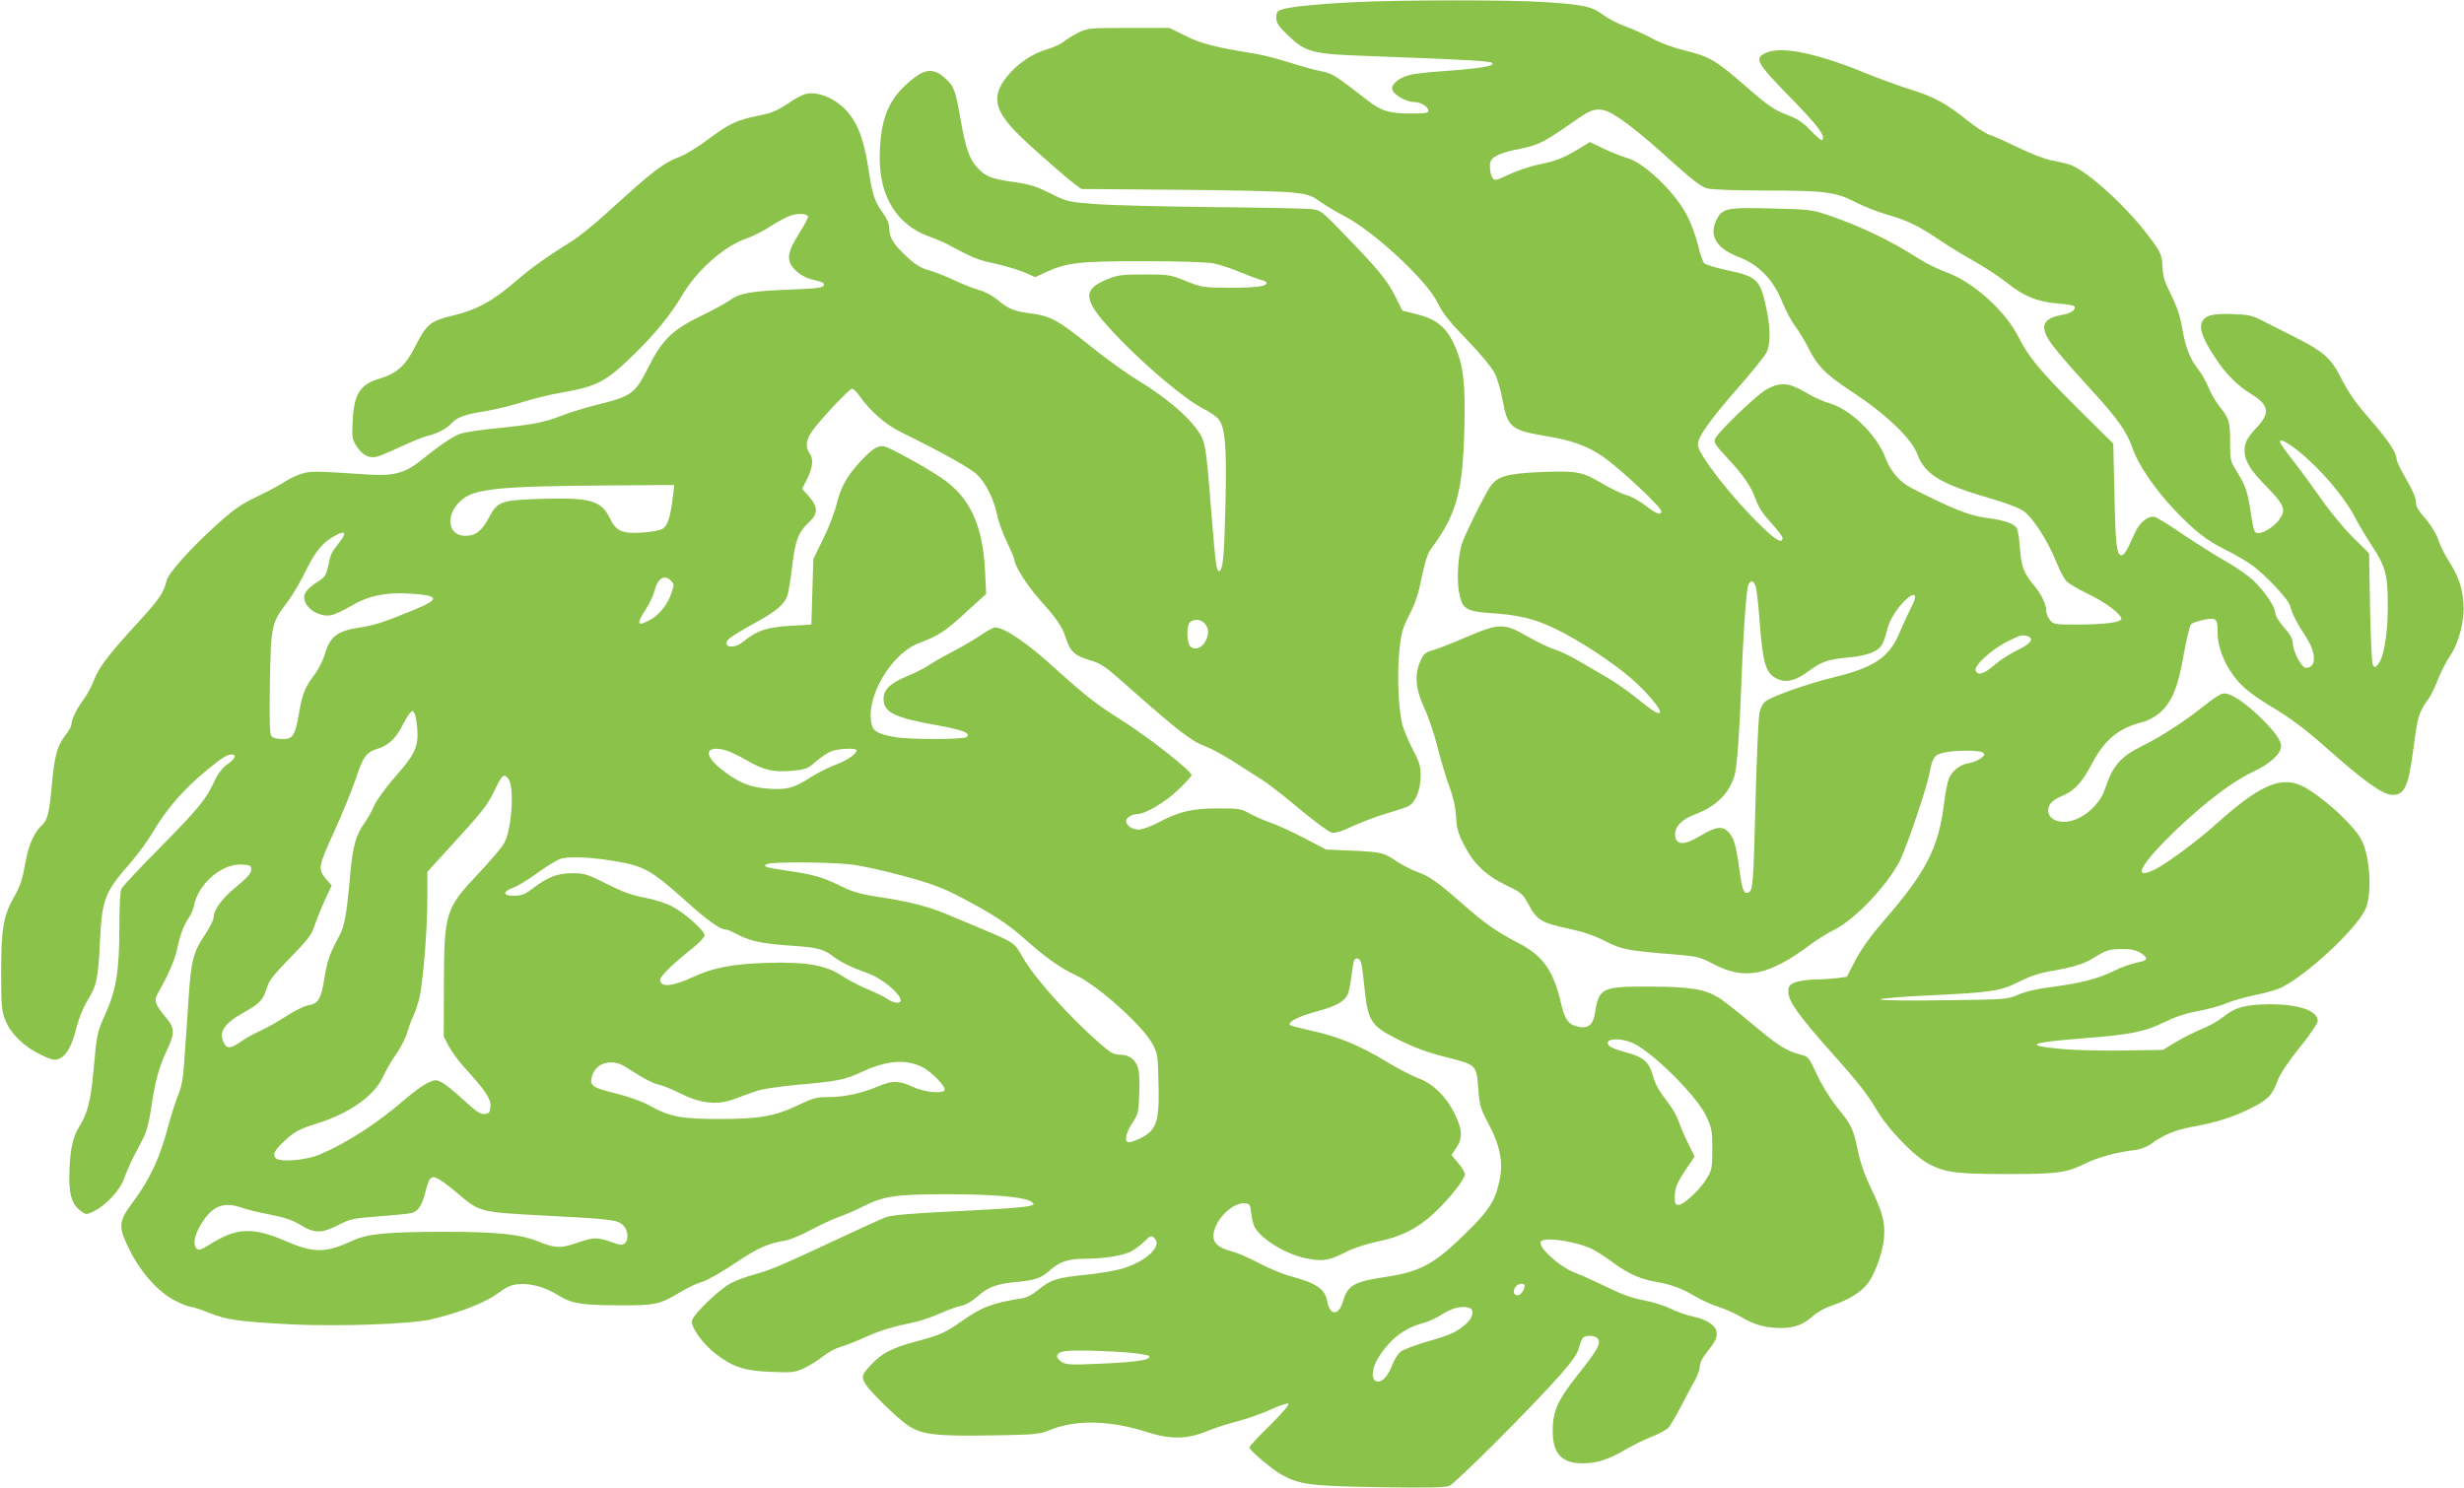
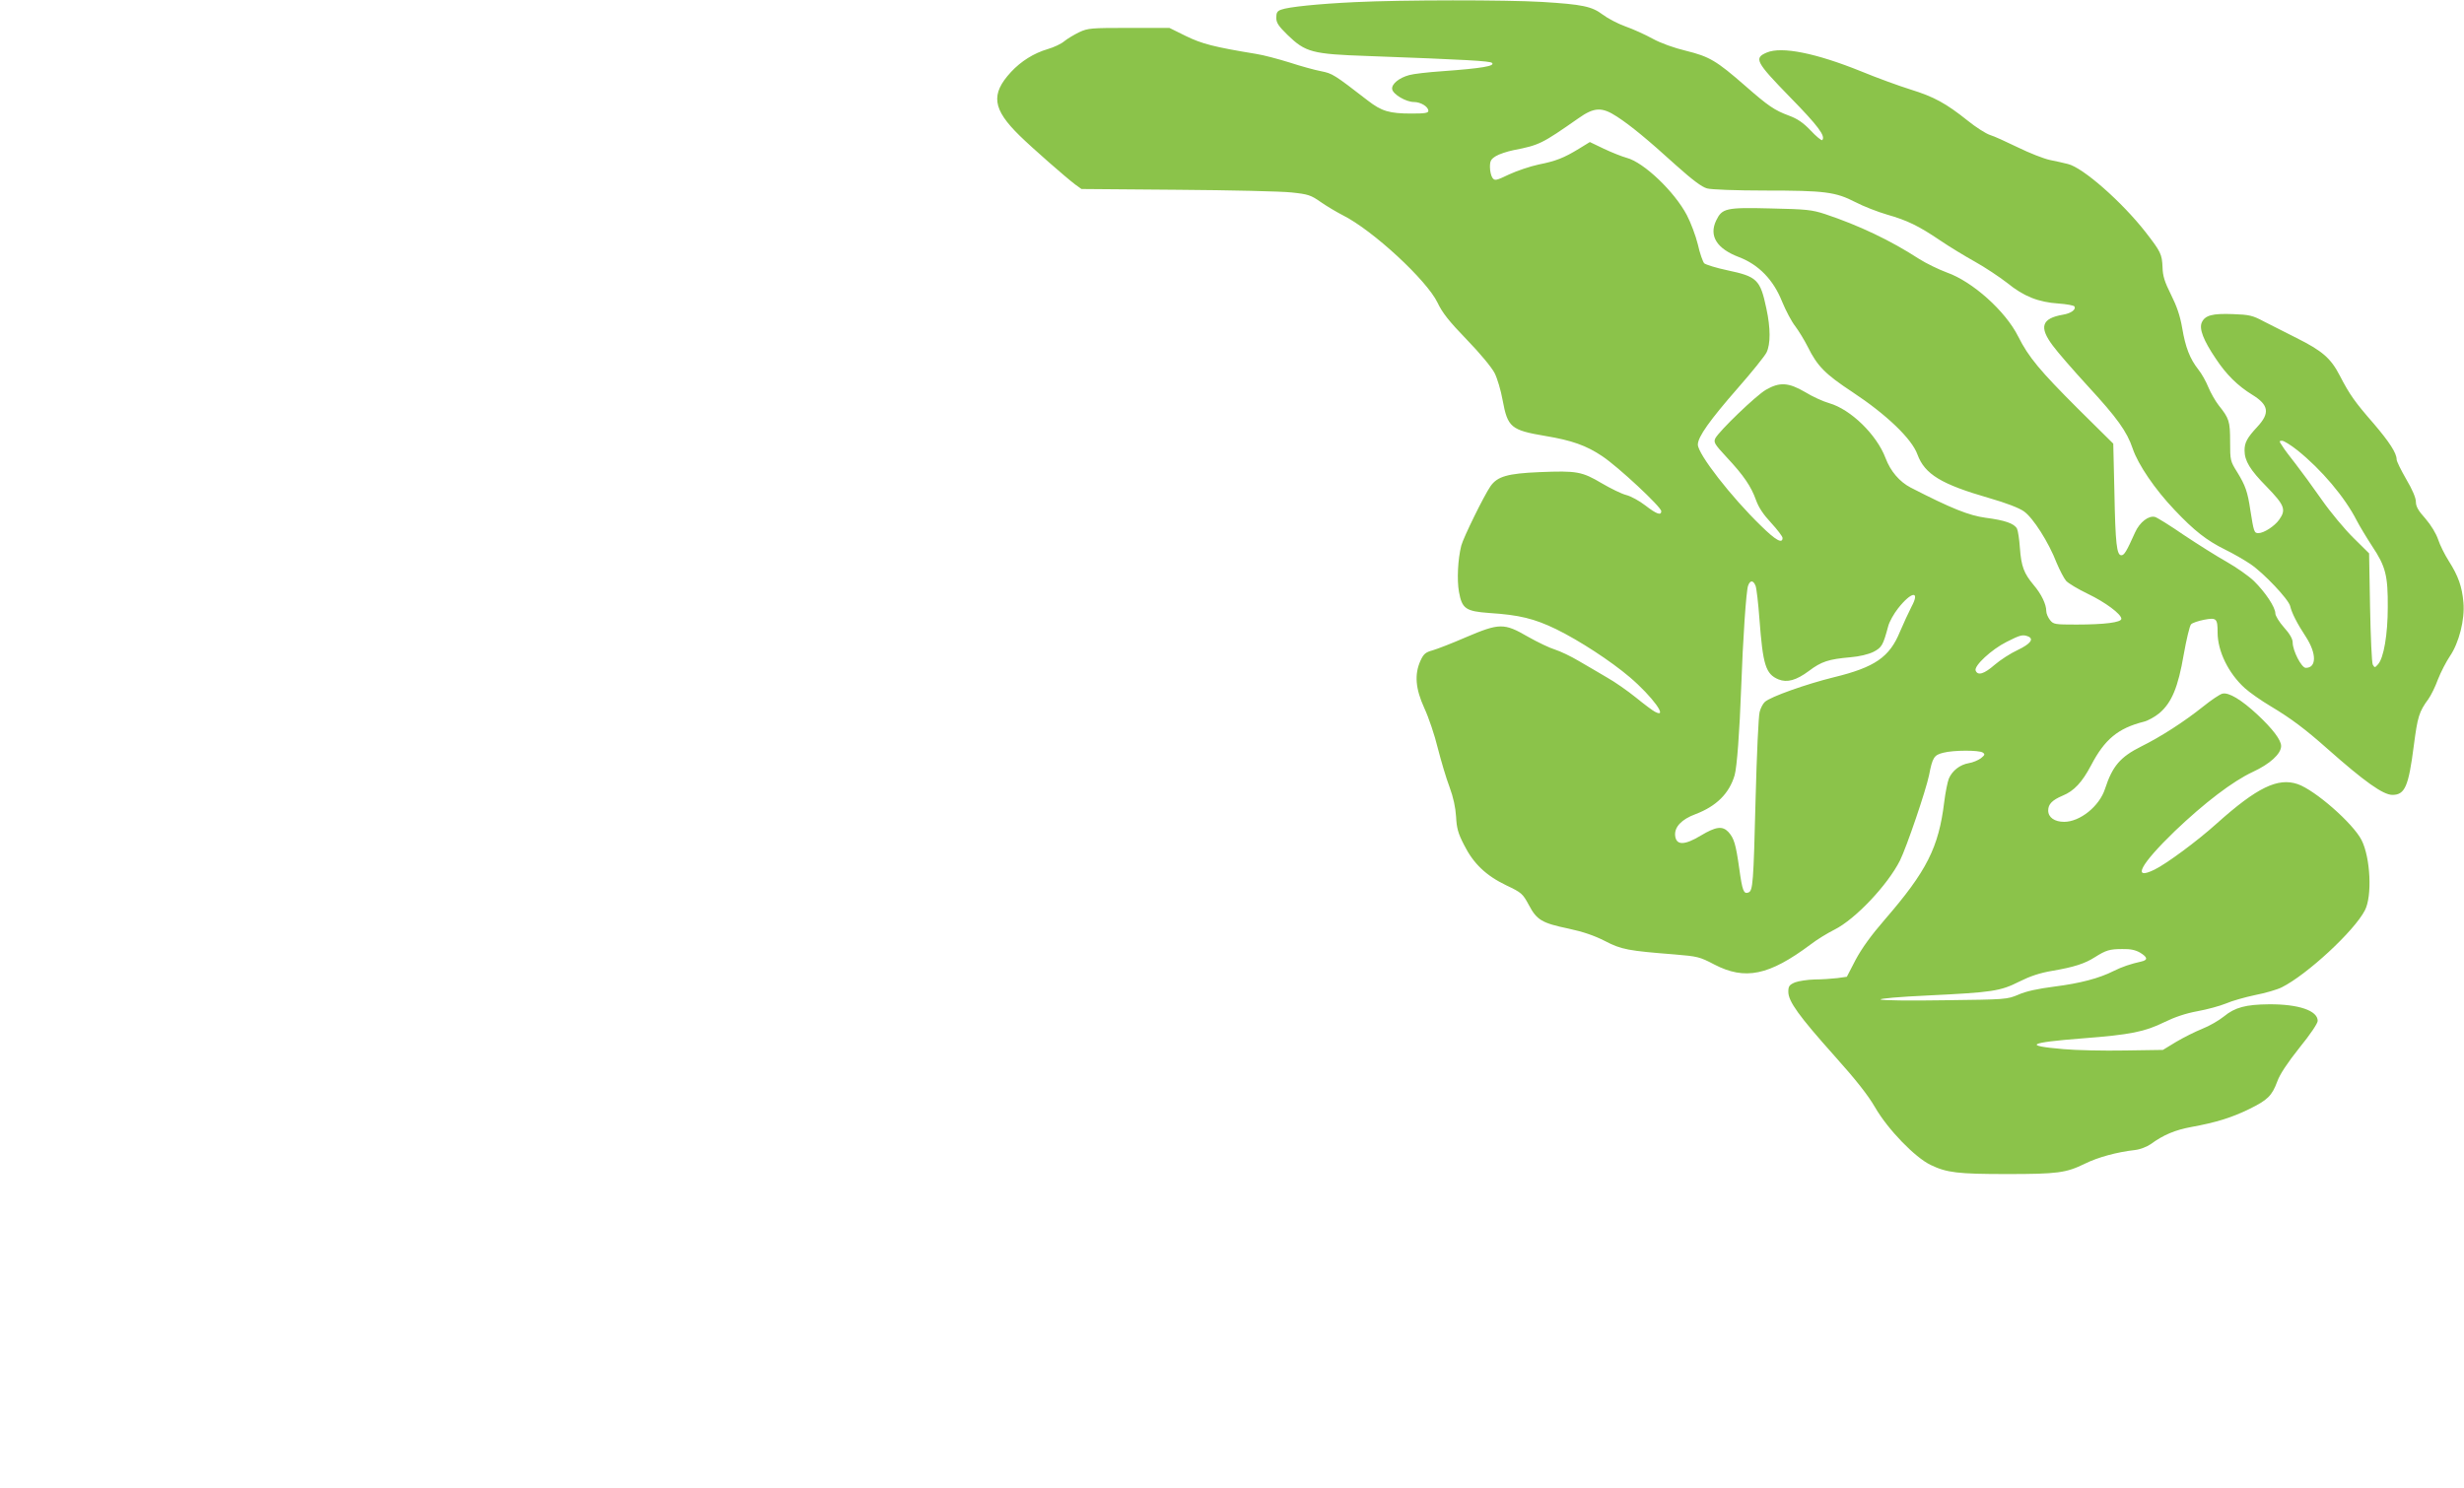
<svg xmlns="http://www.w3.org/2000/svg" version="1.0" width="1280pt" height="773pt" viewBox="0 0 1280 773" preserveAspectRatio="xMidYMid meet">
  <g transform="translate(0,773) scale(0.1,-0.1)" fill="#8bc34a" stroke="none">
    <path d="M7040 7719 c-192 -9 -347 -25 -384 -39 -21 -7 -26 -16 -26 -42 0 -26 11 -43 58 -89 94 -91 128 -100 417 -110 518 -19 636 -26 646 -36 16 -16 -52 -28 -259 -43 -74 -5 -151 -14 -171 -20 -53 -14 -93 -47 -89 -73 4 -27 72 -67 113 -67 35 0 75 -24 75 -46 0 -11 -18 -14 -87 -14 -115 0 -156 12 -228 68 -176 136 -183 140 -242 152 -32 6 -105 26 -163 45 -58 18 -136 39 -175 45 -219 36 -281 52 -365 93 l-85 42 -210 0 c-196 0 -213 -1 -258 -22 -27 -13 -62 -34 -78 -47 -16 -14 -55 -32 -86 -41 -72 -21 -139 -63 -191 -119 -107 -116 -96 -193 45 -331 64 -63 240 -217 289 -254 l32 -23 498 -4 c275 -2 542 -8 594 -14 86 -9 100 -14 150 -49 30 -21 82 -52 115 -69 156 -78 437 -338 493 -455 24 -51 59 -96 151 -191 70 -72 130 -145 145 -174 14 -27 33 -91 42 -142 26 -140 43 -155 221 -185 139 -23 214 -50 296 -105 83 -55 307 -264 307 -286 0 -24 -25 -15 -83 30 -31 24 -75 48 -99 54 -24 6 -81 34 -127 61 -103 61 -130 66 -323 58 -166 -7 -219 -22 -255 -73 -34 -49 -141 -267 -152 -309 -18 -72 -23 -178 -12 -240 16 -88 35 -101 158 -110 156 -10 233 -29 347 -84 122 -60 283 -165 383 -250 116 -99 203 -218 130 -179 -12 6 -56 39 -99 74 -42 34 -109 81 -150 104 -40 24 -106 62 -147 86 -40 24 -95 50 -123 59 -27 8 -90 38 -141 67 -124 72 -148 71 -322 -3 -71 -31 -149 -61 -173 -68 -37 -10 -47 -19 -63 -54 -32 -71 -26 -145 20 -246 22 -47 54 -141 70 -208 17 -66 44 -158 61 -202 20 -54 31 -106 34 -154 3 -59 10 -86 41 -146 49 -98 114 -160 220 -211 80 -38 85 -43 117 -102 41 -78 68 -94 207 -123 75 -16 133 -36 188 -64 86 -45 122 -51 363 -70 118 -10 129 -12 205 -52 160 -83 284 -58 501 104 32 25 88 59 124 77 108 54 276 232 340 359 35 71 134 362 151 443 18 93 26 105 74 117 54 14 185 14 205 1 13 -9 11 -13 -10 -30 -14 -10 -42 -22 -62 -25 -47 -8 -86 -39 -104 -80 -7 -18 -18 -72 -24 -121 -29 -238 -91 -360 -309 -612 -72 -83 -120 -150 -152 -210 l-45 -87 -50 -7 c-27 -3 -80 -7 -117 -7 -37 -1 -83 -8 -102 -15 -30 -13 -35 -20 -35 -49 0 -50 55 -126 238 -331 113 -126 176 -206 213 -270 66 -114 207 -260 289 -299 83 -40 141 -47 395 -47 264 0 308 6 406 54 67 33 164 60 261 71 26 3 61 17 80 30 67 49 127 74 214 90 126 23 207 48 299 93 95 47 117 68 145 143 13 37 53 97 115 175 57 70 95 127 95 140 0 53 -99 87 -253 86 -120 -1 -177 -16 -234 -63 -26 -21 -76 -50 -112 -64 -37 -15 -97 -45 -136 -68 l-69 -42 -198 -3 c-109 -2 -252 1 -318 7 -213 18 -184 34 99 56 248 19 322 34 424 84 55 27 112 46 172 57 50 9 116 27 148 40 32 14 100 33 152 44 52 10 114 28 138 40 132 66 377 293 432 400 39 74 29 274 -17 365 -45 88 -242 260 -332 291 -103 35 -211 -17 -422 -206 -101 -91 -260 -208 -321 -238 -120 -59 -75 26 105 200 154 147 301 259 404 307 89 41 148 94 148 135 0 31 -43 88 -123 163 -84 78 -149 117 -182 109 -13 -3 -58 -33 -100 -67 -99 -79 -220 -157 -321 -207 -110 -55 -150 -102 -189 -221 -29 -90 -130 -171 -212 -171 -50 0 -83 23 -83 59 0 33 21 54 75 77 59 24 101 69 148 158 70 134 139 192 273 226 22 5 59 26 82 45 64 55 97 135 126 304 14 79 31 150 38 157 7 8 38 18 68 24 64 12 70 7 70 -66 0 -97 56 -212 141 -289 24 -22 85 -65 134 -94 107 -64 180 -119 295 -221 193 -171 290 -240 338 -240 65 0 84 44 111 254 20 153 27 177 76 244 13 18 36 64 50 103 15 38 43 92 62 120 47 69 78 190 70 279 -7 82 -27 138 -76 215 -21 33 -46 83 -55 111 -11 32 -36 74 -66 109 -38 42 -50 64 -50 88 0 20 -18 63 -50 117 -27 47 -50 93 -50 103 0 33 -38 91 -119 186 -96 110 -125 150 -176 249 -47 91 -91 129 -225 196 -58 29 -134 68 -170 86 -58 31 -75 35 -160 38 -107 4 -145 -6 -162 -43 -15 -33 8 -93 73 -189 54 -82 114 -141 189 -187 86 -53 93 -95 26 -167 -53 -57 -66 -82 -66 -122 0 -54 28 -101 115 -189 93 -96 102 -119 65 -171 -24 -34 -80 -70 -108 -70 -22 0 -24 6 -42 120 -14 95 -26 128 -67 195 -37 59 -38 62 -38 160 0 107 -5 121 -60 190 -17 22 -41 64 -53 93 -12 30 -35 71 -52 92 -44 56 -67 115 -84 216 -11 64 -28 113 -58 173 -33 66 -43 97 -44 142 -3 69 -9 81 -89 184 -122 156 -325 335 -403 353 -20 5 -63 15 -94 21 -32 7 -106 36 -165 65 -60 29 -125 59 -146 65 -21 7 -73 40 -115 74 -114 91 -175 124 -297 162 -61 19 -176 61 -256 94 -235 95 -413 131 -491 98 -68 -29 -58 -48 122 -233 145 -148 185 -202 166 -222 -4 -3 -31 19 -60 50 -39 41 -69 61 -112 77 -76 28 -108 50 -229 156 -149 130 -185 151 -306 181 -63 15 -132 40 -174 63 -38 21 -102 50 -142 64 -39 14 -92 42 -117 61 -57 43 -105 53 -316 66 -188 11 -724 11 -970 -1z m1360 -595 c72 -47 157 -117 307 -253 85 -76 134 -113 161 -120 20 -6 154 -11 300 -11 312 0 367 -7 470 -60 42 -22 117 -51 165 -65 105 -30 163 -58 277 -135 47 -32 128 -81 180 -110 52 -29 127 -79 167 -110 86 -70 162 -100 266 -107 43 -3 80 -10 83 -15 10 -16 -17 -36 -59 -43 -111 -19 -126 -64 -53 -161 24 -33 105 -126 181 -209 154 -167 204 -237 234 -326 28 -83 116 -212 217 -318 103 -109 167 -159 264 -207 41 -20 100 -54 131 -75 69 -47 197 -182 206 -218 8 -35 35 -89 83 -162 55 -86 54 -159 -2 -159 -22 0 -68 89 -68 132 0 18 -15 45 -45 78 -25 28 -45 61 -45 73 0 32 -52 110 -111 168 -27 26 -91 71 -142 100 -50 28 -150 91 -222 139 -71 49 -139 91 -150 94 -33 9 -80 -27 -104 -81 -44 -98 -56 -118 -71 -118 -24 0 -31 60 -36 325 l-6 255 -185 183 c-195 195 -255 266 -309 374 -66 132 -237 285 -370 332 -43 16 -109 48 -145 71 -148 96 -312 174 -489 233 -68 22 -95 25 -281 29 -234 6 -253 1 -284 -63 -38 -80 3 -146 119 -190 102 -39 179 -118 224 -232 19 -46 49 -103 68 -127 18 -24 48 -73 65 -107 50 -101 91 -142 232 -235 177 -117 309 -243 338 -325 38 -102 123 -154 373 -226 87 -25 155 -51 180 -69 47 -33 128 -159 170 -268 16 -38 38 -80 49 -93 12 -13 62 -43 112 -67 92 -44 175 -106 175 -130 0 -19 -88 -30 -233 -30 -113 0 -120 1 -138 24 -10 13 -19 33 -19 46 0 35 -25 88 -66 136 -50 60 -64 96 -71 192 -3 45 -10 90 -15 100 -14 27 -63 44 -164 57 -86 12 -175 47 -389 157 -57 30 -104 84 -130 153 -46 122 -181 253 -292 285 -32 9 -89 35 -126 58 -86 50 -132 53 -203 12 -51 -29 -242 -213 -263 -252 -10 -21 -5 -30 58 -98 90 -96 128 -153 153 -223 14 -39 38 -75 79 -119 32 -35 59 -70 59 -78 0 -32 -36 -12 -112 63 -154 149 -328 373 -328 422 0 40 62 127 208 294 72 82 139 165 149 185 21 44 21 126 -1 228 -32 151 -48 166 -204 199 -57 12 -111 29 -119 36 -7 8 -23 52 -33 98 -11 45 -37 114 -57 152 -64 122 -224 275 -313 298 -25 7 -78 28 -118 47 l-73 35 -57 -35 c-77 -47 -119 -64 -210 -82 -42 -9 -111 -32 -152 -51 -69 -33 -75 -34 -87 -18 -7 10 -13 35 -13 56 0 32 5 41 31 57 16 10 58 24 92 31 134 26 147 33 336 165 83 59 123 60 201 9z m3534 -1733 c125 -100 247 -244 309 -366 14 -27 50 -87 80 -133 70 -105 82 -152 81 -317 0 -141 -21 -265 -51 -297 -16 -18 -17 -18 -27 -1 -5 9 -11 143 -14 298 l-5 280 -81 80 c-45 44 -120 134 -166 200 -46 66 -107 149 -135 185 -28 36 -60 77 -69 93 -17 25 -17 27 -1 27 9 0 45 -22 79 -49z m-2814 -705 c5 -14 14 -91 20 -173 18 -238 32 -285 99 -313 45 -18 92 -5 158 44 65 49 102 61 215 71 48 4 93 15 120 28 44 23 50 34 77 134 6 23 29 64 51 92 70 89 116 94 70 9 -15 -29 -42 -88 -60 -130 -54 -132 -130 -185 -344 -237 -142 -35 -329 -101 -358 -128 -10 -9 -22 -32 -27 -52 -6 -20 -15 -223 -21 -451 -11 -439 -14 -478 -37 -487 -25 -10 -32 9 -48 125 -18 127 -27 157 -57 190 -31 32 -65 27 -142 -19 -86 -52 -129 -52 -134 0 -4 44 33 84 106 111 108 41 175 107 203 202 12 41 26 229 34 453 9 255 26 505 36 532 11 30 27 29 39 -1z m1414 -262 c34 -13 15 -39 -52 -71 -37 -17 -91 -52 -120 -77 -55 -48 -88 -58 -99 -30 -9 25 83 110 161 149 71 36 83 39 110 29z m584 -1644 c39 -24 41 -38 5 -46 -54 -12 -99 -27 -143 -49 -75 -38 -174 -64 -308 -81 -85 -11 -147 -24 -187 -42 -60 -25 -63 -25 -384 -29 -180 -3 -327 -1 -332 4 -5 5 99 14 249 21 331 16 373 22 472 72 56 28 106 45 172 56 111 19 168 37 221 71 57 36 76 42 142 42 43 1 69 -5 93 -19z" />
-     <path d="M4743 7321 c-128 -100 -172 -208 -173 -414 0 -201 92 -347 257 -406 32 -11 76 -30 98 -42 126 -68 158 -81 241 -98 50 -11 119 -31 152 -45 l60 -26 55 26 c110 50 175 57 507 57 176 0 329 -5 362 -11 32 -6 95 -27 140 -46 46 -19 95 -37 111 -41 15 -3 27 -10 27 -15 0 -18 -54 -25 -195 -25 -136 1 -142 2 -225 35 -82 33 -90 34 -215 34 -111 0 -138 -3 -186 -22 -148 -59 -137 -113 65 -321 151 -154 340 -311 428 -355 34 -17 70 -42 80 -56 33 -45 41 -146 34 -435 -6 -276 -13 -346 -32 -352 -14 -5 -19 31 -39 277 -26 331 -32 379 -55 424 -43 82 -170 194 -335 294 -55 33 -164 112 -243 176 -165 132 -204 154 -304 167 -92 12 -118 23 -176 71 -29 24 -68 44 -102 53 -30 9 -86 31 -125 50 -38 18 -96 41 -127 50 -44 12 -71 28 -118 72 -69 64 -90 97 -90 146 0 22 -11 49 -31 77 -45 62 -57 97 -75 217 -29 193 -69 285 -154 352 -57 45 -129 66 -177 52 -18 -5 -51 -23 -75 -39 -65 -45 -97 -59 -163 -72 -113 -22 -156 -42 -257 -117 -55 -42 -123 -84 -151 -95 -92 -35 -139 -71 -379 -289 -64 -59 -144 -124 -177 -145 -153 -97 -213 -139 -305 -218 -120 -103 -202 -147 -325 -176 -114 -27 -136 -45 -194 -160 -48 -96 -95 -140 -179 -165 -108 -32 -139 -79 -146 -223 -4 -87 -3 -95 22 -133 30 -45 65 -62 103 -52 15 3 72 27 127 53 56 26 117 51 136 55 47 10 101 38 125 65 29 32 69 47 178 64 52 9 137 29 189 46 51 17 143 39 203 50 186 32 230 55 374 194 112 109 195 211 253 309 77 132 219 258 336 298 33 11 90 40 127 65 38 24 85 49 105 55 40 12 82 9 87 -6 2 -6 -19 -46 -47 -90 -63 -100 -67 -140 -17 -190 20 -20 51 -38 78 -45 63 -16 69 -18 69 -29 0 -16 -27 -20 -187 -26 -193 -8 -250 -18 -300 -54 -21 -15 -90 -53 -153 -83 -149 -73 -202 -125 -274 -270 -65 -131 -87 -147 -252 -188 -67 -16 -155 -43 -195 -59 -92 -36 -144 -46 -337 -66 -84 -8 -170 -21 -192 -29 -37 -13 -107 -60 -215 -147 -71 -56 -136 -73 -255 -65 -275 18 -299 19 -345 7 -27 -7 -66 -25 -89 -40 -23 -16 -88 -51 -146 -79 -88 -42 -123 -66 -215 -149 -133 -120 -253 -253 -260 -291 -13 -58 -38 -96 -138 -205 -162 -176 -215 -246 -239 -311 -12 -33 -38 -80 -57 -105 -33 -44 -60 -100 -61 -130 0 -7 -14 -31 -31 -52 -41 -53 -56 -105 -69 -251 -13 -147 -23 -189 -51 -214 -39 -35 -70 -103 -84 -181 -19 -106 -29 -136 -65 -199 -53 -94 -64 -165 -64 -384 0 -177 2 -200 22 -251 28 -71 98 -139 188 -181 56 -26 68 -29 93 -18 36 15 65 66 89 164 11 43 36 104 55 135 49 79 57 114 66 306 12 230 23 257 168 423 33 39 79 102 102 140 74 127 164 231 286 331 76 63 105 81 129 81 27 0 17 -24 -23 -51 -24 -17 -47 -46 -65 -84 -47 -100 -83 -144 -281 -345 -106 -107 -198 -205 -204 -217 -7 -14 -11 -89 -11 -201 0 -221 -16 -323 -69 -442 -47 -104 -48 -108 -65 -300 -16 -167 -30 -223 -77 -298 -34 -56 -48 -131 -49 -262 0 -94 16 -140 61 -173 26 -19 28 -19 65 -1 65 31 139 111 160 174 11 30 32 80 48 110 16 30 39 75 52 100 15 28 29 84 39 150 21 144 40 212 80 299 44 93 44 118 -1 172 -60 72 -66 90 -43 130 50 86 89 176 99 228 14 69 35 126 61 162 10 15 22 42 26 61 22 116 146 223 250 216 43 -3 48 -5 48 -27 0 -18 -19 -40 -75 -86 -75 -61 -120 -121 -120 -161 0 -12 -20 -52 -45 -90 -61 -92 -72 -134 -85 -326 -6 -90 -15 -227 -21 -306 -7 -113 -14 -155 -33 -200 -13 -31 -36 -104 -52 -162 -43 -165 -95 -277 -183 -395 -77 -103 -79 -127 -16 -253 58 -116 151 -219 237 -261 34 -17 69 -31 79 -31 10 0 51 -13 92 -30 95 -38 160 -47 429 -61 248 -12 619 1 728 26 146 34 279 86 343 133 51 37 72 47 114 50 62 5 137 -16 203 -58 69 -43 117 -51 309 -52 197 -1 217 3 331 72 36 21 84 44 108 50 23 6 99 49 169 96 121 81 170 103 265 119 21 3 80 28 133 56 53 28 120 59 148 68 29 10 80 32 115 50 113 57 169 66 442 66 236 0 388 -13 433 -36 49 -27 3 -33 -423 -54 -191 -9 -298 -19 -325 -28 -22 -8 -119 -52 -215 -97 -324 -152 -388 -179 -465 -200 -42 -11 -100 -32 -128 -47 -56 -28 -190 -156 -202 -193 -10 -30 54 -121 121 -173 89 -69 152 -90 291 -95 115 -4 124 -3 175 22 29 14 72 41 96 61 24 19 62 39 85 46 23 6 81 28 129 50 85 38 144 56 257 79 30 6 89 26 130 44 42 19 93 38 113 41 23 4 56 23 82 46 59 52 100 68 204 78 102 10 128 19 175 60 52 46 96 61 184 61 95 0 195 16 237 37 17 8 48 31 69 51 35 34 38 35 54 19 42 -41 -39 -118 -165 -158 -37 -11 -125 -26 -197 -33 -144 -14 -180 -26 -243 -79 -25 -21 -59 -39 -80 -42 -157 -25 -213 -46 -317 -120 -86 -60 -110 -71 -237 -105 -130 -36 -178 -61 -236 -124 -45 -49 -48 -59 -28 -94 20 -37 165 -179 221 -217 72 -49 145 -58 439 -53 231 4 244 5 308 31 133 52 308 47 498 -14 120 -39 209 -37 310 5 36 15 106 38 157 51 50 13 127 40 171 60 45 21 87 35 94 32 8 -3 -27 -45 -94 -112 -60 -58 -108 -110 -108 -115 0 -15 122 -118 171 -144 92 -50 148 -57 506 -63 250 -4 340 -2 362 7 32 13 428 409 573 573 62 70 91 111 99 140 6 23 16 48 21 55 15 17 63 15 78 -3 19 -23 -1 -59 -102 -186 -106 -133 -131 -189 -132 -289 -1 -123 46 -174 159 -173 72 1 134 21 218 71 34 20 93 49 132 65 38 15 78 36 88 45 11 9 41 60 68 112 27 52 61 115 74 139 14 24 25 57 25 72 0 16 14 45 35 71 48 60 59 82 51 113 -8 33 -55 61 -126 76 -30 6 -80 24 -110 39 -30 15 -93 35 -140 44 -61 11 -116 31 -195 70 -60 29 -132 62 -158 71 -80 28 -200 136 -183 164 17 27 187 1 269 -40 23 -12 72 -43 108 -70 79 -58 138 -84 221 -99 81 -14 135 -34 205 -76 30 -18 85 -43 122 -55 36 -11 91 -36 122 -55 64 -38 120 -53 202 -54 69 0 116 18 167 64 21 19 65 43 102 55 81 27 147 68 181 113 37 48 77 160 84 234 7 81 -7 135 -67 259 -33 68 -55 131 -69 197 -24 115 -31 130 -110 228 -35 44 -78 114 -103 168 -41 89 -45 93 -83 102 -74 19 -119 47 -255 162 -74 62 -153 124 -174 136 -73 43 -146 55 -351 56 -255 1 -269 -5 -290 -141 -9 -55 -34 -77 -79 -69 -58 11 -76 33 -97 124 -39 169 -94 247 -221 312 -114 59 -176 103 -293 206 -130 114 -166 139 -233 164 -31 12 -75 34 -99 50 -74 50 -84 53 -231 60 l-143 6 -109 57 c-60 32 -141 69 -179 82 -39 14 -89 37 -113 50 -39 22 -54 25 -157 25 -135 0 -205 -16 -309 -71 -43 -23 -87 -39 -107 -39 -35 0 -65 21 -65 45 0 16 30 35 57 35 42 0 147 62 214 127 38 36 69 70 69 75 0 22 -221 196 -365 287 -125 78 -185 125 -337 262 -152 139 -269 218 -319 219 -9 0 -45 -20 -80 -44 -36 -24 -98 -60 -139 -81 -41 -21 -94 -51 -118 -67 -23 -16 -75 -43 -115 -59 -93 -39 -127 -71 -127 -120 0 -71 55 -98 287 -139 127 -23 171 -41 143 -60 -20 -13 -301 -13 -375 1 -91 17 -113 31 -120 81 -21 141 111 355 249 407 100 37 136 60 243 159 l106 96 -6 121 c-12 241 -81 387 -234 487 -82 55 -267 156 -291 159 -33 5 -61 -13 -121 -77 -71 -76 -104 -135 -127 -230 -9 -38 -39 -116 -68 -174 l-51 -105 -5 -170 -5 -170 -100 -6 c-131 -7 -182 -24 -258 -86 -48 -38 -109 -24 -72 16 9 10 67 46 129 80 117 64 157 97 176 145 6 16 17 84 25 152 16 137 32 179 89 232 49 46 46 82 -12 144 l-25 28 26 52 c30 60 34 105 12 134 -22 29 -18 67 11 110 39 57 195 224 210 224 7 0 23 -15 35 -32 60 -85 135 -151 219 -193 223 -110 368 -191 400 -225 44 -45 84 -128 100 -205 6 -33 29 -97 51 -141 21 -45 39 -87 39 -94 0 -28 65 -131 127 -201 94 -105 120 -143 139 -202 23 -72 47 -94 125 -117 61 -18 80 -32 194 -133 270 -239 333 -287 409 -316 30 -11 94 -46 144 -78 50 -32 116 -74 149 -95 32 -20 120 -89 196 -153 76 -63 150 -118 165 -121 19 -4 54 7 115 36 49 22 128 52 175 65 48 14 97 30 109 37 36 18 63 85 63 156 0 52 -6 72 -40 136 -22 42 -46 99 -54 128 -21 77 -29 256 -17 383 10 98 16 118 52 190 31 59 48 110 64 194 16 77 31 124 46 145 135 181 168 299 176 626 6 241 -5 336 -52 438 -43 95 -96 136 -205 162 l-65 16 -38 76 c-41 82 -85 136 -268 325 -117 121 -118 121 -171 127 -29 3 -262 8 -518 10 -256 3 -528 10 -605 16 -136 11 -142 12 -230 56 -74 37 -108 47 -193 59 -115 16 -146 29 -189 79 -38 42 -57 98 -83 246 -27 153 -34 173 -81 214 -55 51 -100 50 -166 -3z m-1247 -2166 c-12 -108 -27 -155 -52 -171 -15 -10 -56 -18 -107 -21 -105 -7 -137 7 -169 75 -45 92 -101 108 -362 100 -203 -7 -222 -13 -266 -97 -37 -70 -70 -95 -122 -95 -91 -1 -107 106 -26 181 69 65 192 77 792 81 l319 2 -7 -55z m-1733 -243 c-43 -54 -46 -62 -58 -122 -10 -46 -17 -58 -46 -77 -55 -34 -79 -61 -79 -86 0 -56 78 -106 143 -93 17 4 61 24 98 46 87 53 182 74 305 66 159 -9 163 -29 19 -87 -151 -62 -203 -79 -280 -90 -115 -18 -152 -47 -179 -143 -9 -29 -31 -72 -49 -97 -52 -68 -65 -99 -83 -200 -21 -123 -32 -139 -88 -139 -26 0 -48 6 -56 15 -9 11 -11 77 -8 277 6 301 8 310 88 416 28 37 73 112 99 167 51 104 88 148 156 184 50 27 57 12 18 -37z m1721 -198 c19 -19 19 -21 4 -65 -19 -57 -59 -109 -103 -135 -74 -43 -83 -30 -31 49 19 28 40 72 46 97 16 65 51 87 84 54z m2770 -219 c24 -25 28 -51 12 -89 -17 -41 -58 -58 -83 -34 -18 19 -20 103 -3 123 16 19 54 19 74 0z m-4086 -555 c6 -90 -13 -131 -118 -249 -46 -53 -93 -117 -106 -147 -13 -30 -37 -72 -53 -94 -42 -58 -58 -117 -71 -255 -18 -208 -30 -278 -56 -325 -52 -96 -63 -128 -78 -218 -18 -114 -32 -137 -84 -145 -22 -4 -73 -29 -117 -58 -43 -28 -102 -61 -131 -74 -30 -13 -73 -37 -97 -53 -59 -42 -78 -43 -95 -9 -27 56 3 100 107 158 79 44 99 66 116 122 12 42 33 69 123 161 92 94 111 120 126 166 10 30 34 90 53 132 l36 77 -27 31 c-46 55 -44 65 39 247 42 92 92 215 112 273 38 117 56 142 113 159 54 16 96 54 127 115 14 28 32 59 41 69 15 17 16 17 25 1 6 -10 12 -47 15 -84z m1613 -112 c18 -6 63 -28 99 -49 89 -51 137 -62 232 -54 74 7 83 10 126 48 26 22 61 46 79 53 35 15 133 19 133 6 0 -19 -51 -54 -111 -76 -35 -13 -92 -42 -127 -64 -87 -56 -120 -66 -217 -60 -94 6 -153 29 -232 89 -60 45 -88 82 -79 104 7 18 50 20 97 3z m-1141 -143 c33 -40 20 -257 -20 -334 -10 -20 -70 -91 -132 -157 -175 -185 -181 -204 -182 -584 l-1 -265 27 -52 c15 -28 52 -78 81 -110 108 -118 138 -163 135 -202 -3 -31 -7 -36 -30 -39 -21 -3 -43 12 -110 73 -45 42 -97 84 -115 92 -29 15 -34 14 -75 -5 -23 -12 -77 -51 -118 -87 -140 -121 -297 -223 -438 -283 -71 -31 -211 -42 -230 -19 -18 21 -5 43 59 101 42 37 68 51 147 76 174 53 303 143 351 244 16 35 48 90 71 122 22 32 48 82 56 111 8 29 22 66 31 83 8 18 21 55 29 83 20 74 44 358 44 525 l0 142 121 133 c157 171 192 214 225 284 42 88 51 96 74 68z m540 -427 c164 -26 199 -45 380 -207 117 -105 181 -151 212 -151 7 0 38 -13 69 -30 61 -31 130 -45 289 -55 114 -7 153 -18 201 -56 39 -30 93 -56 173 -84 103 -37 222 -155 156 -155 -12 0 -34 8 -48 19 -15 10 -62 33 -104 51 -42 17 -104 49 -136 71 -82 55 -189 73 -397 66 -173 -6 -269 -25 -372 -72 -112 -52 -173 -57 -173 -15 0 19 70 87 171 166 32 26 59 55 59 65 0 24 -108 120 -173 152 -29 15 -91 34 -137 43 -63 11 -114 29 -197 71 -103 52 -117 56 -180 56 -77 0 -127 -19 -207 -80 -39 -30 -58 -37 -95 -37 -59 -1 -62 21 -7 41 22 7 78 41 124 75 47 34 101 67 121 75 39 14 150 11 271 -9z m1236 -19 c53 -5 177 -33 277 -60 150 -41 203 -61 304 -114 155 -81 240 -136 328 -215 108 -96 184 -150 260 -185 113 -51 348 -261 401 -357 27 -51 29 -60 32 -201 5 -167 -5 -221 -47 -261 -27 -26 -105 -59 -115 -49 -14 14 -4 53 27 99 29 45 32 56 35 142 2 51 1 109 -3 129 -9 52 -45 83 -94 83 -35 0 -50 8 -108 59 -156 135 -339 340 -398 444 -45 80 -43 78 -220 153 -60 25 -141 59 -179 75 -85 36 -191 64 -321 84 -124 18 -165 30 -235 65 -82 41 -143 58 -264 75 -117 17 -141 24 -110 36 29 12 322 10 430 -2z m2657 -521 c4 -18 11 -80 17 -137 17 -156 35 -183 167 -249 85 -43 154 -69 248 -93 168 -42 165 -39 175 -174 7 -82 12 -98 53 -175 57 -107 76 -193 59 -281 -20 -110 -53 -164 -170 -279 -170 -168 -241 -207 -426 -235 -162 -24 -195 -43 -219 -125 -22 -77 -68 -78 -82 -2 -12 65 -54 94 -190 131 -44 12 -118 43 -165 68 -47 26 -112 54 -144 62 -80 22 -105 53 -87 111 23 76 106 146 163 138 20 -3 24 -10 28 -53 3 -27 11 -59 17 -70 35 -63 157 -138 260 -161 90 -20 125 -15 211 29 40 21 107 43 167 56 126 26 208 68 295 148 77 72 160 176 160 202 0 10 -16 36 -35 58 l-35 42 25 37 c35 51 32 96 -10 181 -44 88 -111 153 -190 182 -32 12 -107 51 -166 87 -135 82 -247 128 -383 158 -59 13 -110 26 -114 30 -15 16 41 44 138 71 100 27 141 49 160 86 6 10 15 53 20 94 5 42 12 81 15 86 13 20 33 7 38 -23z m1412 -409 c104 -49 330 -274 379 -379 28 -60 31 -74 31 -170 0 -96 -2 -109 -27 -150 -33 -58 -121 -140 -148 -140 -17 0 -20 6 -20 40 0 48 13 78 64 153 l39 58 -35 72 c-20 39 -41 90 -48 112 -7 22 -31 65 -55 96 -52 69 -63 88 -81 148 -19 64 -49 90 -136 113 -40 10 -79 25 -87 33 -38 38 51 48 124 14z m-3698 -121 c46 -21 127 -102 120 -121 -7 -22 -107 -12 -167 17 -69 32 -105 33 -180 1 -85 -36 -174 -55 -256 -55 -61 0 -81 -5 -151 -39 -124 -60 -207 -75 -413 -75 -200 0 -261 11 -366 70 -40 22 -105 45 -175 63 -119 29 -136 40 -125 85 12 47 49 76 99 76 37 0 58 -9 125 -54 45 -29 98 -56 119 -60 21 -4 75 -25 119 -48 105 -52 189 -61 277 -29 31 12 81 30 110 40 35 13 115 25 233 36 200 18 231 24 324 67 126 58 222 66 307 26z m-2482 -601 c17 -12 55 -42 86 -69 99 -84 113 -87 422 -103 369 -19 395 -23 424 -51 26 -27 31 -75 8 -94 -12 -10 -23 -10 -58 3 -80 29 -101 30 -179 3 -95 -33 -120 -33 -210 3 -97 39 -213 51 -495 51 -300 -1 -396 -10 -476 -48 -134 -62 -198 -63 -336 -3 -180 78 -261 74 -405 -17 -38 -24 -53 -29 -63 -21 -27 23 -9 91 41 158 53 71 107 86 196 55 25 -9 90 -25 145 -35 71 -14 115 -29 150 -50 77 -48 113 -49 198 -6 68 35 81 37 212 47 77 6 152 13 166 16 38 7 58 34 76 100 26 101 32 105 98 61z m5615 -538 c0 -20 -21 -49 -35 -49 -21 0 -27 17 -15 40 11 21 50 28 50 9z m-286 -115 c27 -11 18 -50 -19 -83 -49 -43 -75 -55 -200 -91 -60 -18 -122 -41 -137 -51 -14 -11 -34 -41 -44 -67 -22 -59 -52 -94 -79 -90 -32 5 -32 59 0 115 59 100 137 162 236 188 28 8 69 26 92 41 59 39 113 52 151 38z m-1756 -233 c46 -5 86 -12 89 -15 21 -21 -56 -33 -264 -42 -144 -6 -165 -5 -188 10 -38 25 -29 50 20 56 50 7 234 1 343 -9z" />
  </g>
</svg>